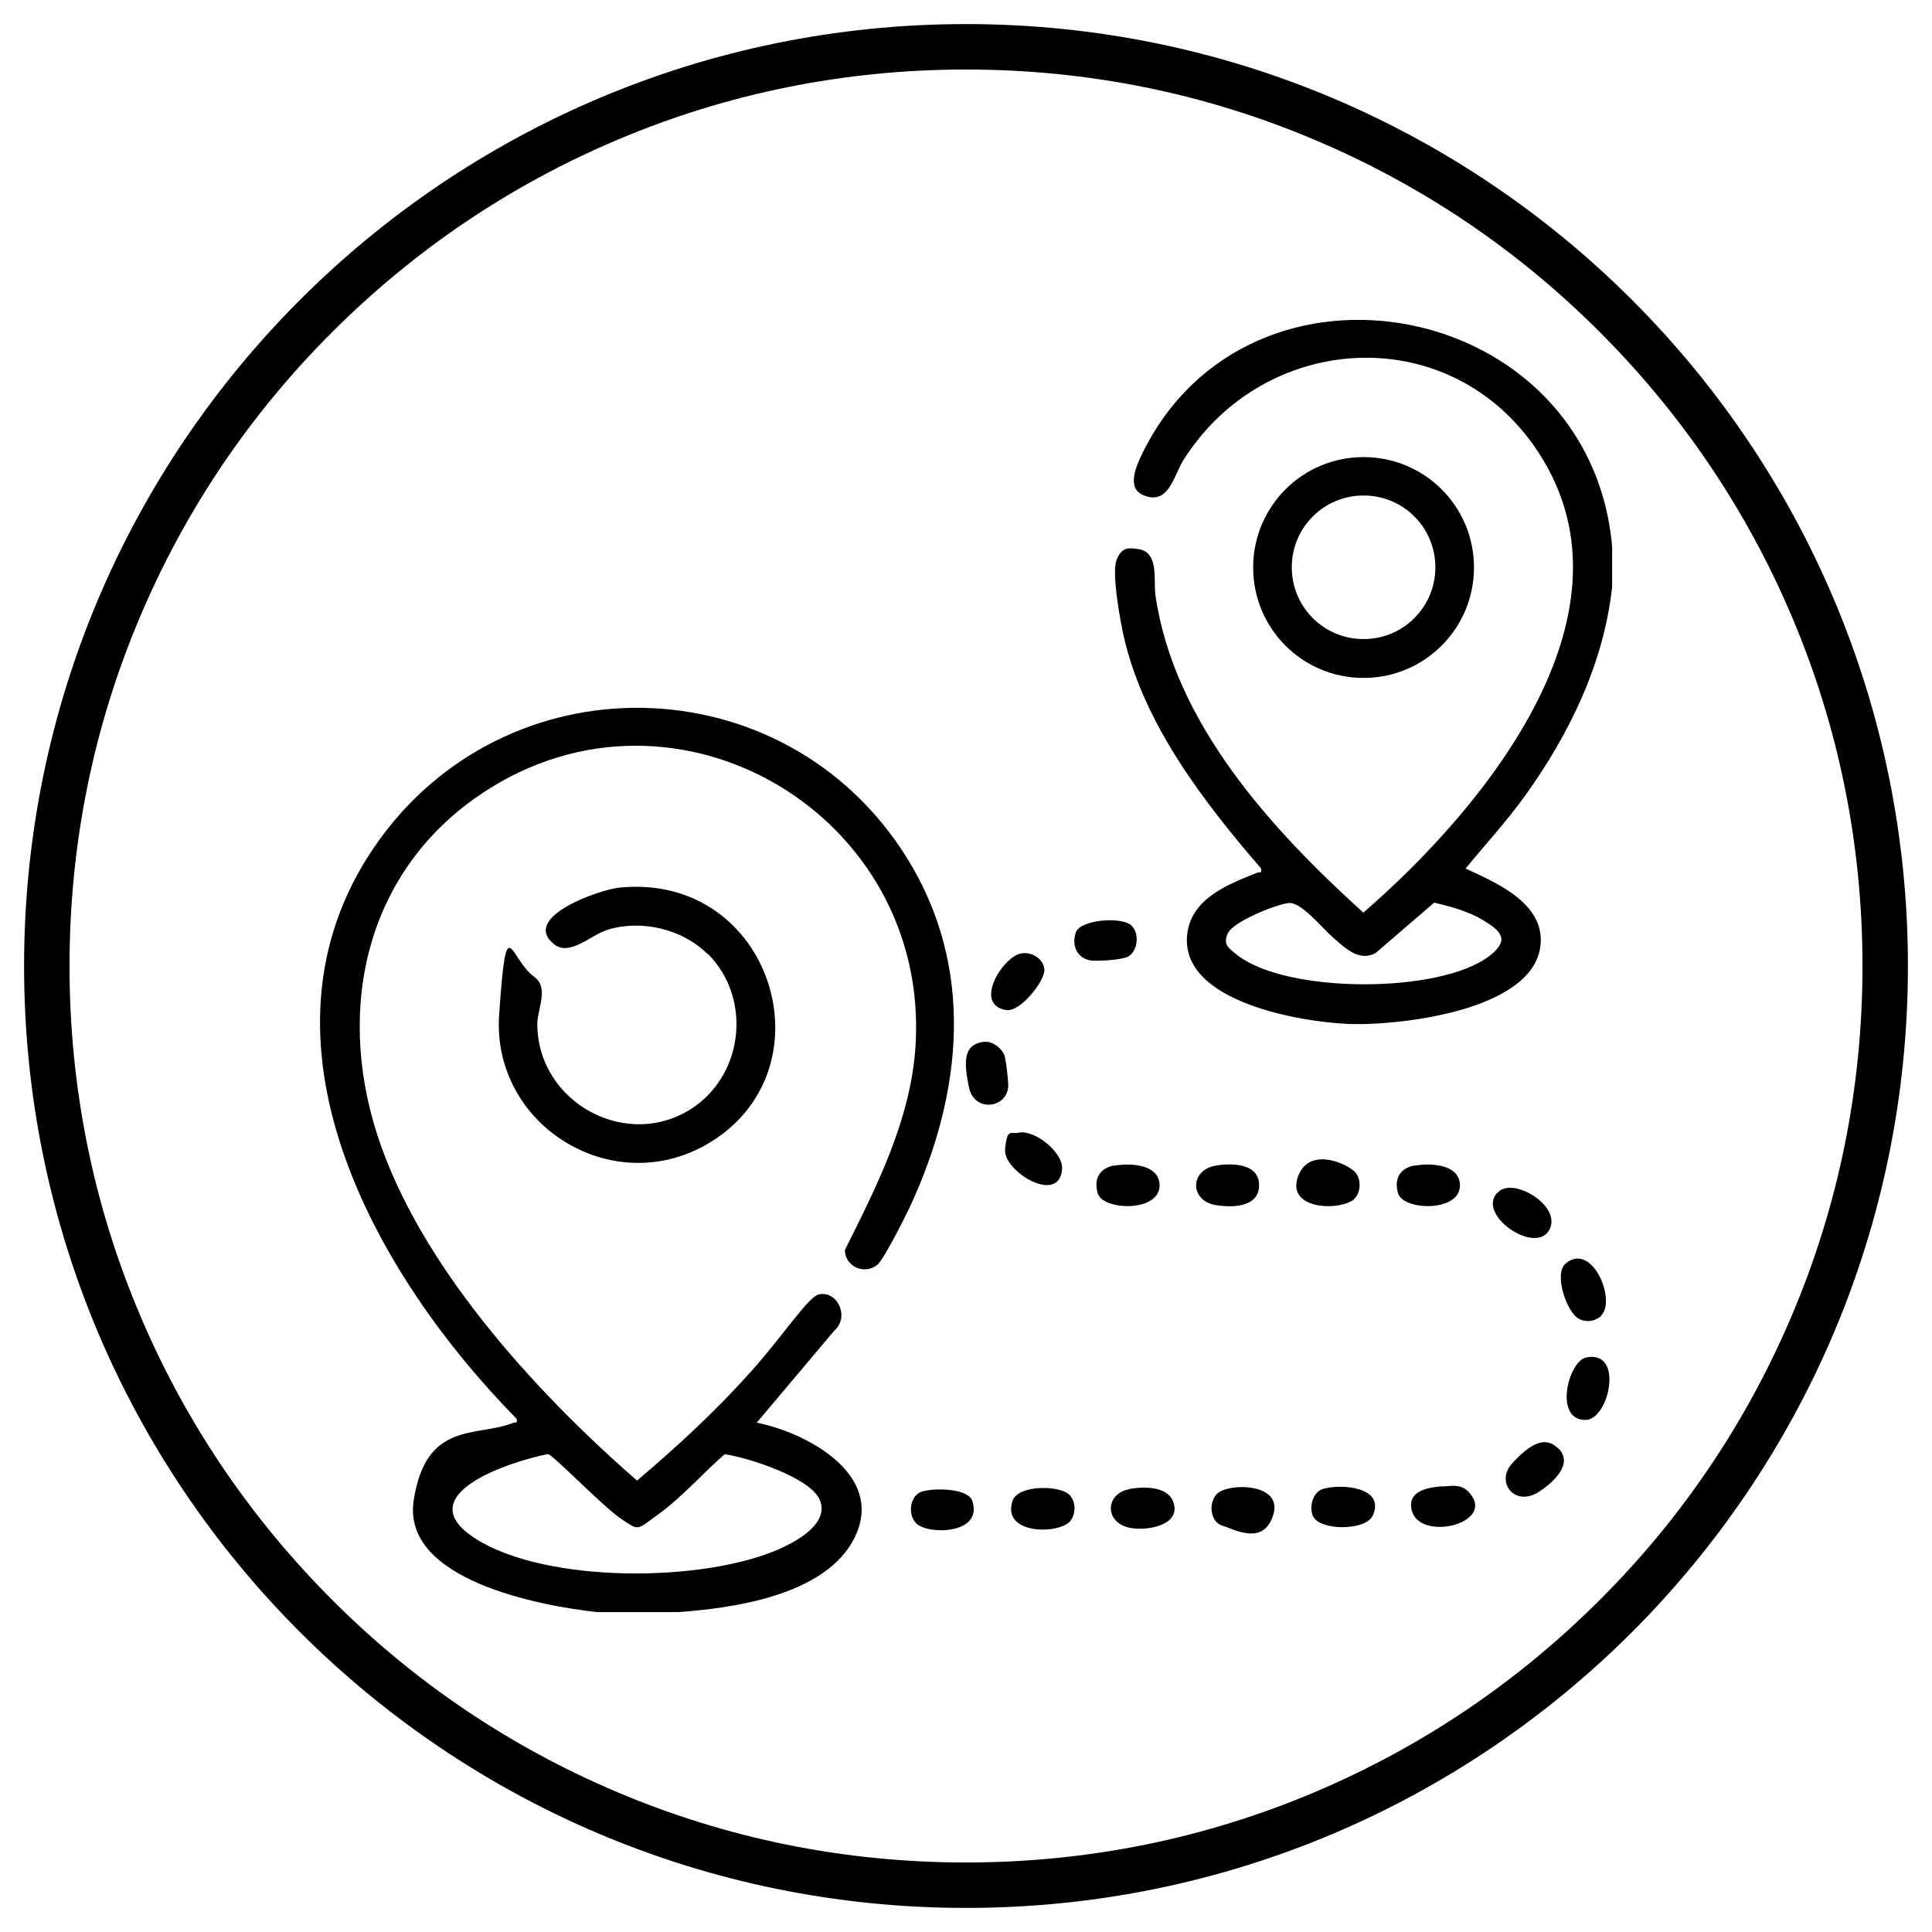
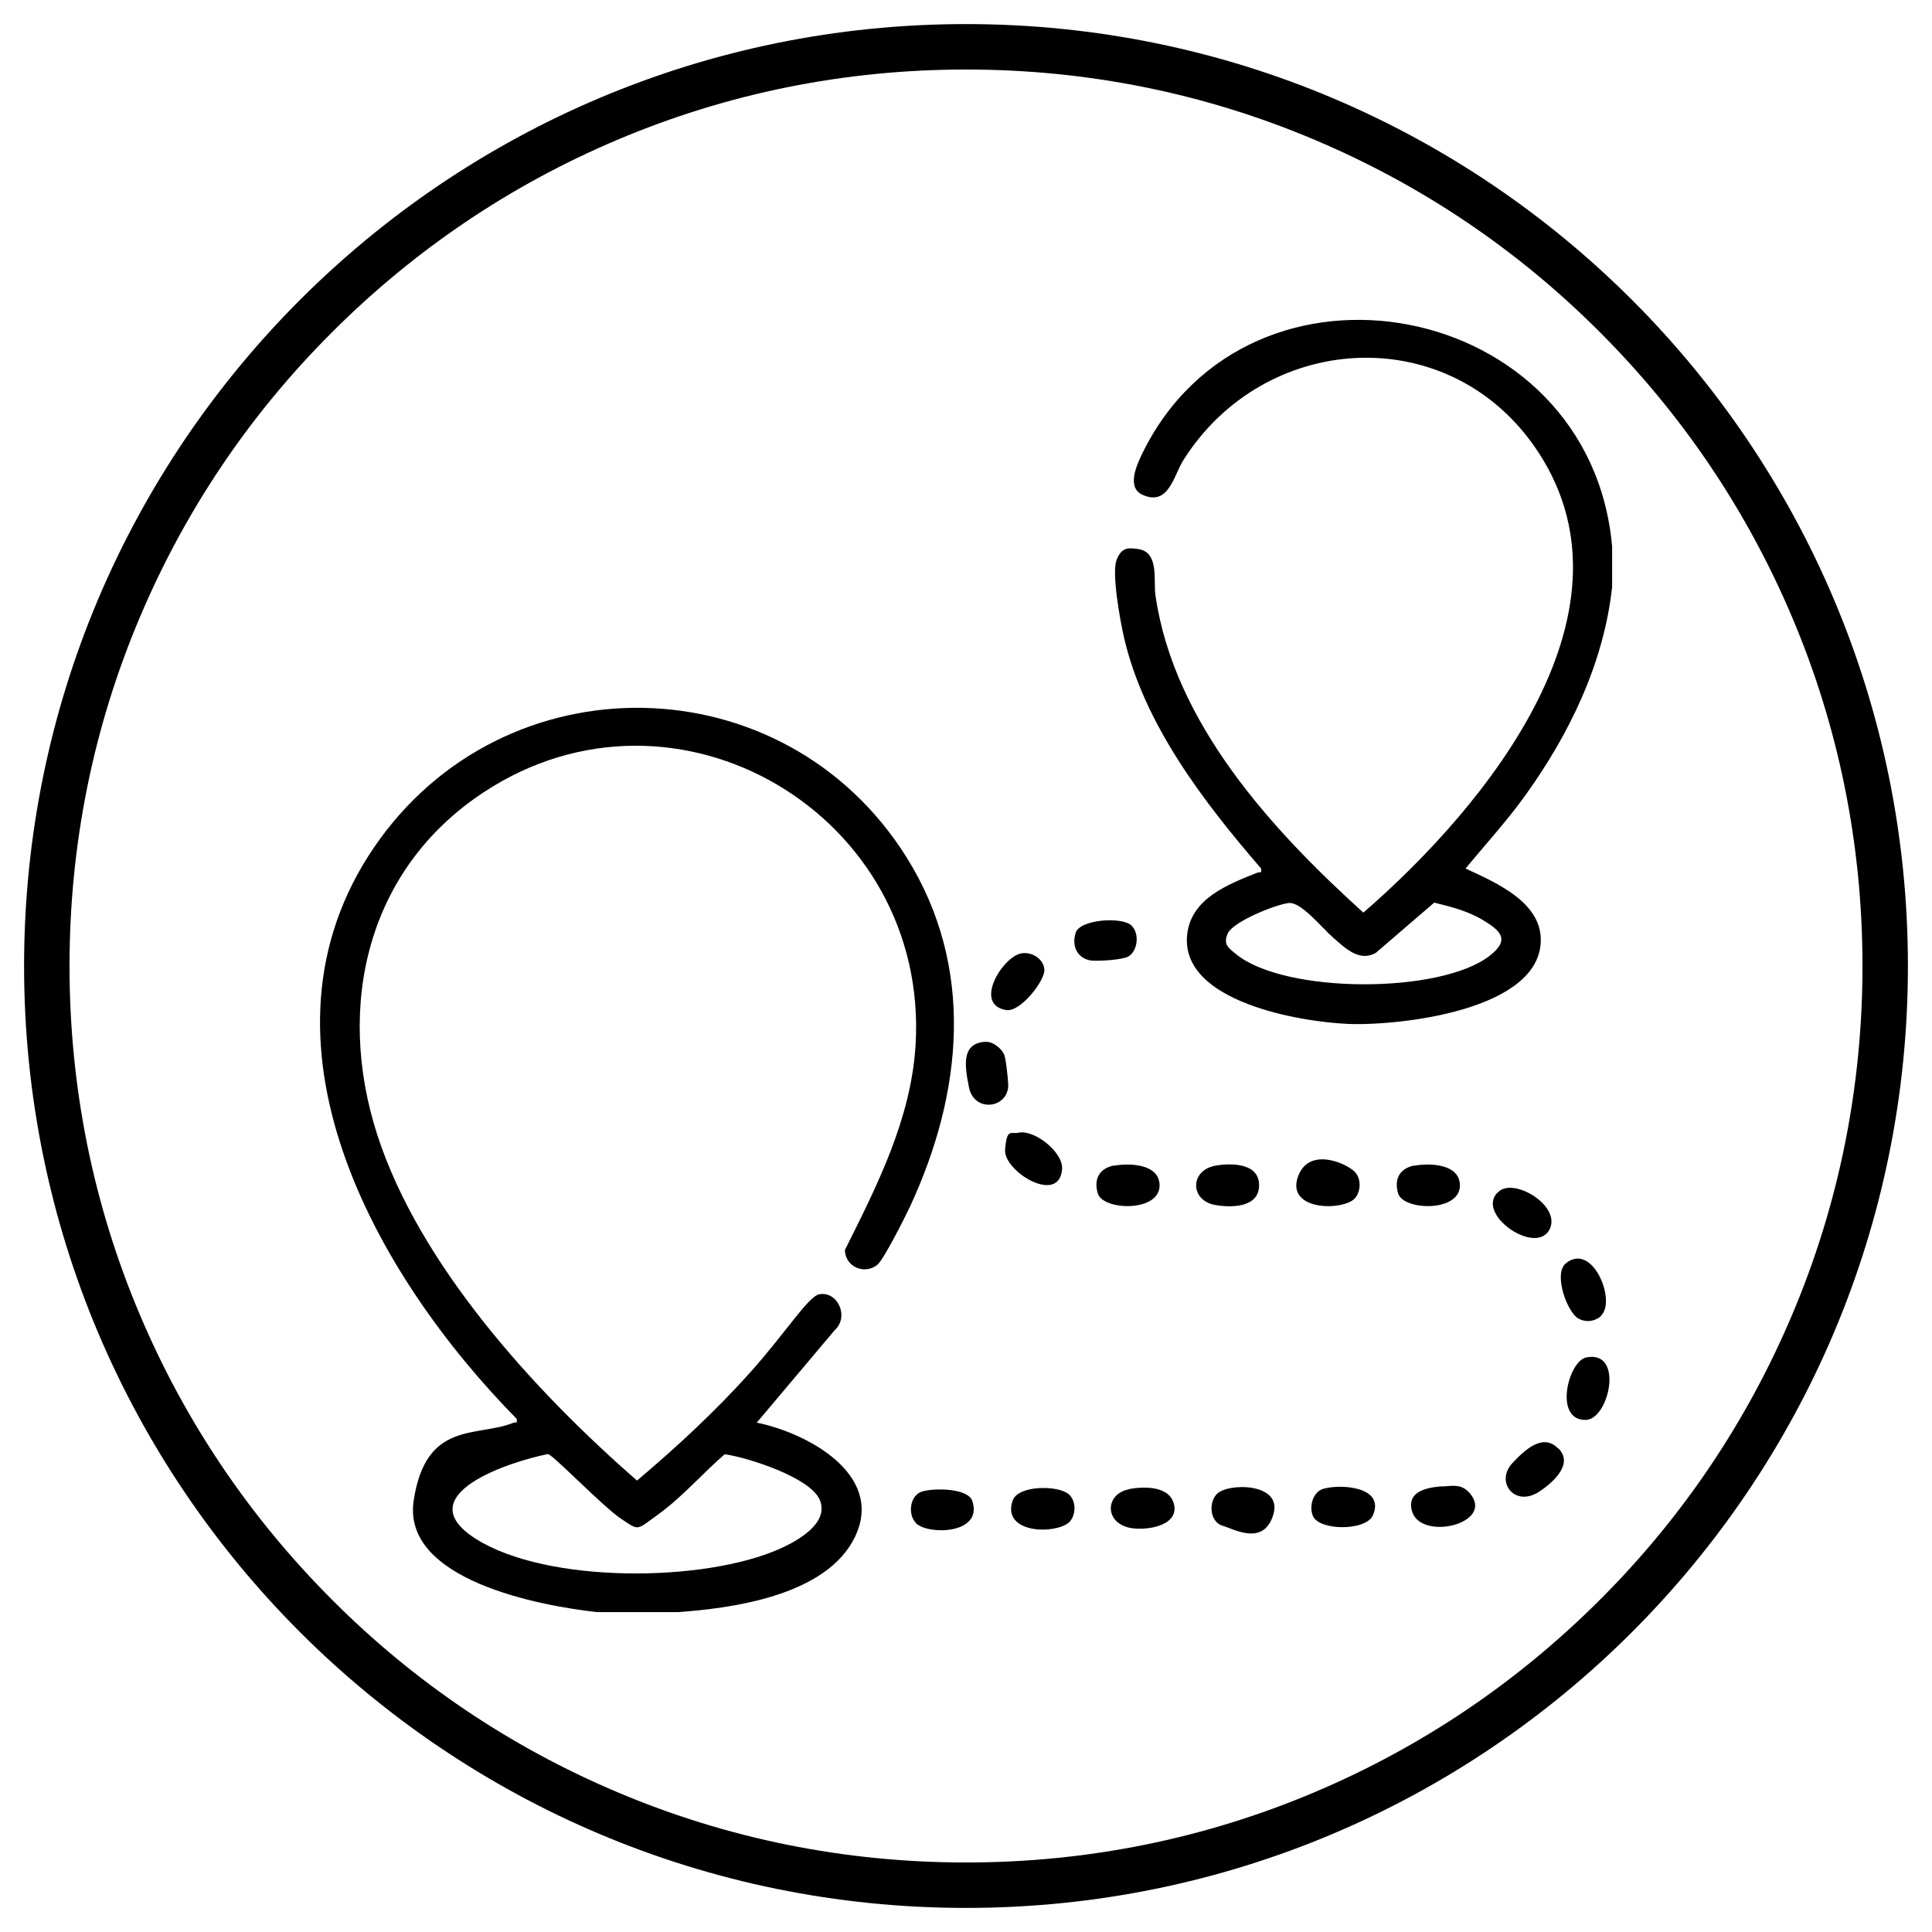
<svg xmlns="http://www.w3.org/2000/svg" id="Capa_1" version="1.1" viewBox="0 0 850.4 850.4">
  <g id="qUYuqd">
    <g>
      <path d="M262.9,709.6c-24.8-2.7-86.2-14-80.8-49.2s27.7-27.7,43.8-34.1c1.1-.5,1.9.6,1.5-1.8-62.3-63.3-120.7-166.6-62.7-251.6,57.1-83.6,180.5-81.4,234.3,4.4,30.3,48.4,24.8,103.7,1.6,153.7-2.1,4.5-11.6,23.4-14.4,25.7-5.7,4.6-14.2.9-14.3-6.5,14.2-28.4,29.1-57.7,31.1-90.1,6.2-101.2-105.1-167.5-190.2-111.3-51.1,33.7-65.1,93.6-46.8,150.5,18.3,56.9,68.5,112.4,114.4,152.4,17.5-14.8,34.6-30.6,49.9-47.7s25.5-33.4,30.3-34.3c8.2-1.5,13.3,10,6.8,15.8l-34.3,40.7c21.8,4.4,56,22.5,43.5,49.7s-56.6,32.1-78,33.7h-35.7ZM241.3,640c-16.3,3.2-62.2,17.9-32.1,37.2,31.3,20,100.8,19.4,134.1,4.5,7.8-3.5,21.9-11.3,17.5-21.6-4.3-9.8-31.4-18.5-41.8-20-9.5,8.2-18.7,18.8-28.9,26.2s-8.6,7.6-16.6,2.3-30-28.2-32.2-28.5h0Z" />
      <path d="M709.6,240.6v17.8c-3.7,33.6-18.8,64.8-38.5,92.1-8,11.1-17.3,21.2-26,31.8,12.7,5.9,32.9,14.4,33.1,31.1.4,31.4-62.6,38.2-84.8,37.3-20.9-.9-73.4-9.6-70.9-38.8,1.4-16.4,18.2-22.7,31-27.8,1.1-.4,1.9.6,1.6-1.8-25.2-29.2-51.6-63.5-60.4-101.9-1.6-7-5.5-28.2-3.2-34s5.4-5.3,9.6-4.7c9.3,1.4,6.5,14,7.5,20.4,8.1,56.1,51.1,103.1,91.5,139.6,53.6-46.4,126-133.9,74.8-205.9-39.1-54.9-118.7-49.2-154,6.7-4.3,6.8-6.5,20.5-18,15.3-7.1-3.2-2.6-13-.2-18,47.1-96.8,197.3-68.4,206.9,40.8h0ZM567.1,397.5c-5.7.7-24.3,8.1-26.7,13.4-2.1,4.8.3,6.3,3.7,9.1,21.4,17.5,89.9,17.6,111.6.7,9.1-7.1,4.9-11-3.1-15.8-6.5-3.9-14-5.8-21.3-7.6l-25.7,22.1c-7.3,4.2-13.6-2.2-18.7-6.6s-14.2-16-19.7-15.3h0Z" />
-       <path d="M311.4,419.9c-11-11-29-15.2-43.8-10.7-7.4,2.2-16.8,11.9-23.6,6.5-15.2-11.9,19.8-24.1,28.6-25,67.5-6.8,94.3,80.9,38.5,113-42.2,24.3-94.7-8.8-91.4-57s4.5-24.6,15.5-16.7c6.6,4.8,1.2,14.4,1.3,21,.3,34.8,40.4,56.2,69.2,36.1,21.9-15.4,24.9-48.2,5.9-67.2h-.2Z" />
-       <path d="M648.8,249.8c0,26.8-21.7,48.6-48.6,48.6s-48.6-21.7-48.6-48.6,21.7-48.6,48.6-48.6,48.6,21.7,48.6,48.6h0ZM631.8,249.7c0-17.5-14.1-31.6-31.6-31.6s-31.6,14.1-31.6,31.6,14.1,31.6,31.6,31.6,31.6-14.1,31.6-31.6h0Z" />
-       <path d="M470.4,657.7c3.8,3.2,3.3,10.9-1.1,13.3-8,4.5-28.1,3-23.6-10.4,2.3-7,20.1-6.9,24.7-2.9h0Z" />
+       <path d="M470.4,657.7c3.8,3.2,3.3,10.9-1.1,13.3-8,4.5-28.1,3-23.6-10.4,2.3-7,20.1-6.9,24.7-2.9Z" />
      <path d="M490.4,513.1c6.6-1.2,19.5-.9,20,8.2.7,12.4-24.9,11.7-27.2,4-1.9-6.4.8-11.1,7.2-12.3h0Z" />
      <path d="M534.9,513.1c6.8-1.2,18.9-1.3,19.3,8.1.4,10.3-11.8,10.5-19.3,9.2-11.2-2-11.2-15.2,0-17.3Z" />
      <path d="M595.9,515.4c3.8,3.2,3.3,10.9-1.1,13.3-7.9,4.4-28,2.9-23.6-10.4s20.1-6.9,24.7-2.9h0Z" />
      <path d="M622.6,513.1c6.6-1.2,19.5-.9,20,8.2.7,12.4-24.9,11.7-27.2,4-1.9-6.4.8-11.1,7.2-12.3h0Z" />
      <path d="M497.1,655.4c6.8-1.2,18.4-1.4,19.8,7.5s-12.7,11-19.6,9.6c-11.4-2.4-10.8-15.1-.2-17h0Z" />
      <path d="M498.2,407.6c3.8,3.8,2.3,12.5-2.7,13.9s-13.5,1.5-15.2,1.3c-6.2-.9-8.7-6.5-6.8-12.3s20.5-7.2,24.7-3h0Z" />
      <path d="M704.8,579.2c-2.8,2.5-6.7,3-10,1.2-4.9-2.6-11.2-19.6-5.6-24.3,11.8-9.7,22.4,16.7,15.5,23h0Z" />
      <path d="M433.7,458.6c3.2-.3,7.1,2.8,8.3,5.6.8,1.8,1.8,11.4,1.8,13.6-.2,10.1-15,12.1-17.3.8s-2.7-19.2,7.2-20.1h0Z" />
      <path d="M686,637.6c7,7-3.1,15.5-8.7,19.1-10.6,6.8-19.3-4.4-11.6-12.7s14.4-12.3,20.2-6.4h0Z" />
      <path d="M582.6,655.3c7.7-2.2,27.2-.9,21.7,11.7-3,6.9-23.5,6.9-26.4.3-1.8-4.3,0-10.6,4.6-12h.1Z" />
      <path d="M449.3,419.7c4.6-1,10,2.2,10.4,7s-10.5,18.9-16.8,17.9c-14.6-2.4-1.7-23.2,6.4-24.9Z" />
      <path d="M448.2,498.6c7.1-1.6,19.8,8.6,19.3,15.9-1.1,16.2-25.9,1.1-25.1-8.5s2.5-6.7,5.8-7.4h0Z" />
      <path d="M698.2,597.5c16.8-3.4,10.1,27.3-.2,27.5-14.2.3-7.8-25.8.2-27.5Z" />
      <path d="M634.9,654.3c4.7-.3,8.4-1.2,12,2.9,11.6,13.4-22,21.6-25.5,7.6-2.1-8.7,7.3-10.1,13.5-10.6h0Z" />
      <path d="M659.9,524.3c7-5.7,26.7,6.3,22.4,16.3-5.5,13.1-34.2-6.8-22.4-16.3Z" />
      <path d="M535.5,657.7c4.7-5.1,29.2-5.2,25,8.9s-17.2,6.5-22.3,5c-5.5-1.6-6.4-9.8-2.7-13.9Z" />
      <path d="M403.2,670.4c-3.8-3.8-2.7-12.3,2.7-13.9s20.2-1.5,22.1,4.2c4.8,14.7-19.5,15-24.8,9.8h0Z" />
    </g>
  </g>
  <path d="M425.2,30.6c53.3,0,105,10.4,153.6,31,47,19.9,89.2,48.3,125.4,84.6,36.2,36.2,64.7,78.4,84.6,125.4,20.6,48.6,31,100.3,31,153.6s-10.4,105-31,153.6c-19.9,47-48.3,89.2-84.6,125.4-36.2,36.2-78.4,64.7-125.4,84.6-48.6,20.6-100.3,31-153.6,31s-105-10.4-153.6-31c-47-19.9-89.2-48.3-125.4-84.6-36.2-36.2-64.7-78.4-84.6-125.4-20.6-48.6-31-100.3-31-153.6s10.4-105,31-153.6c19.9-47,48.3-89.2,84.6-125.4,36.2-36.2,78.4-64.7,125.4-84.6,48.6-20.6,100.3-31,153.6-31M425.2,10.6C196.2,10.6,10.6,196.2,10.6,425.2s185.6,414.6,414.6,414.6,414.6-185.6,414.6-414.6S654.2,10.6,425.2,10.6h0Z" />
</svg>